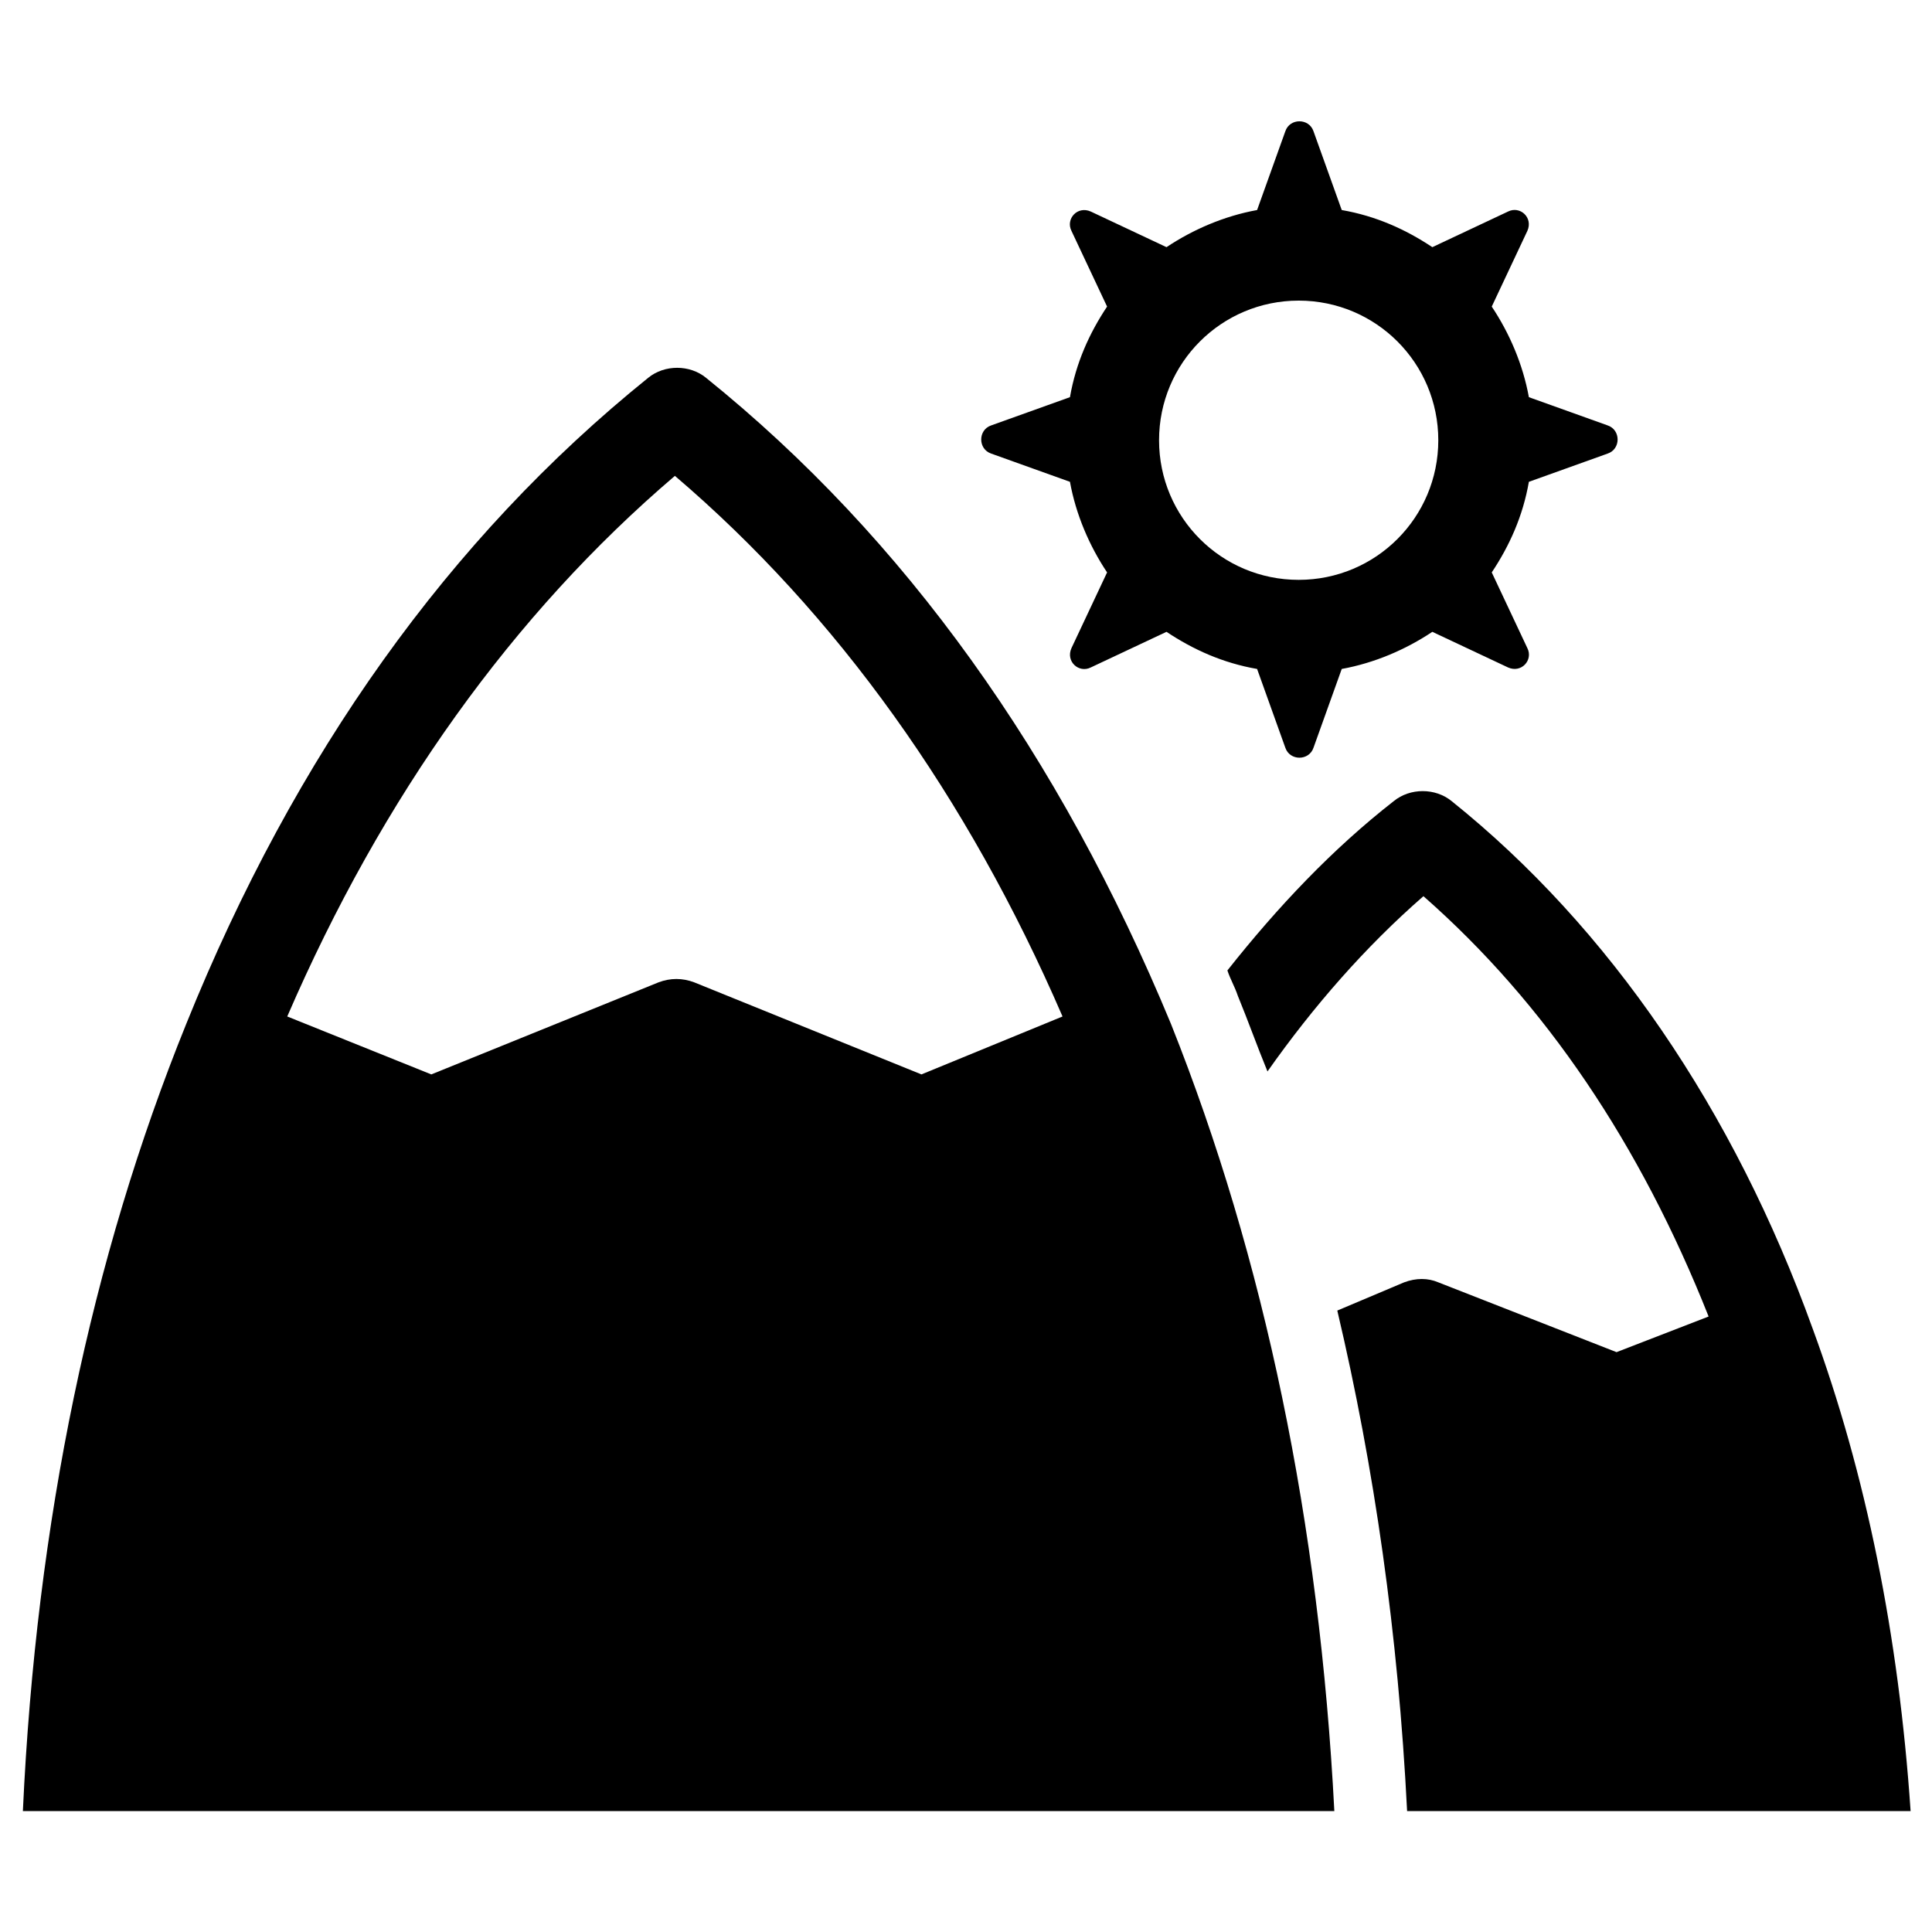
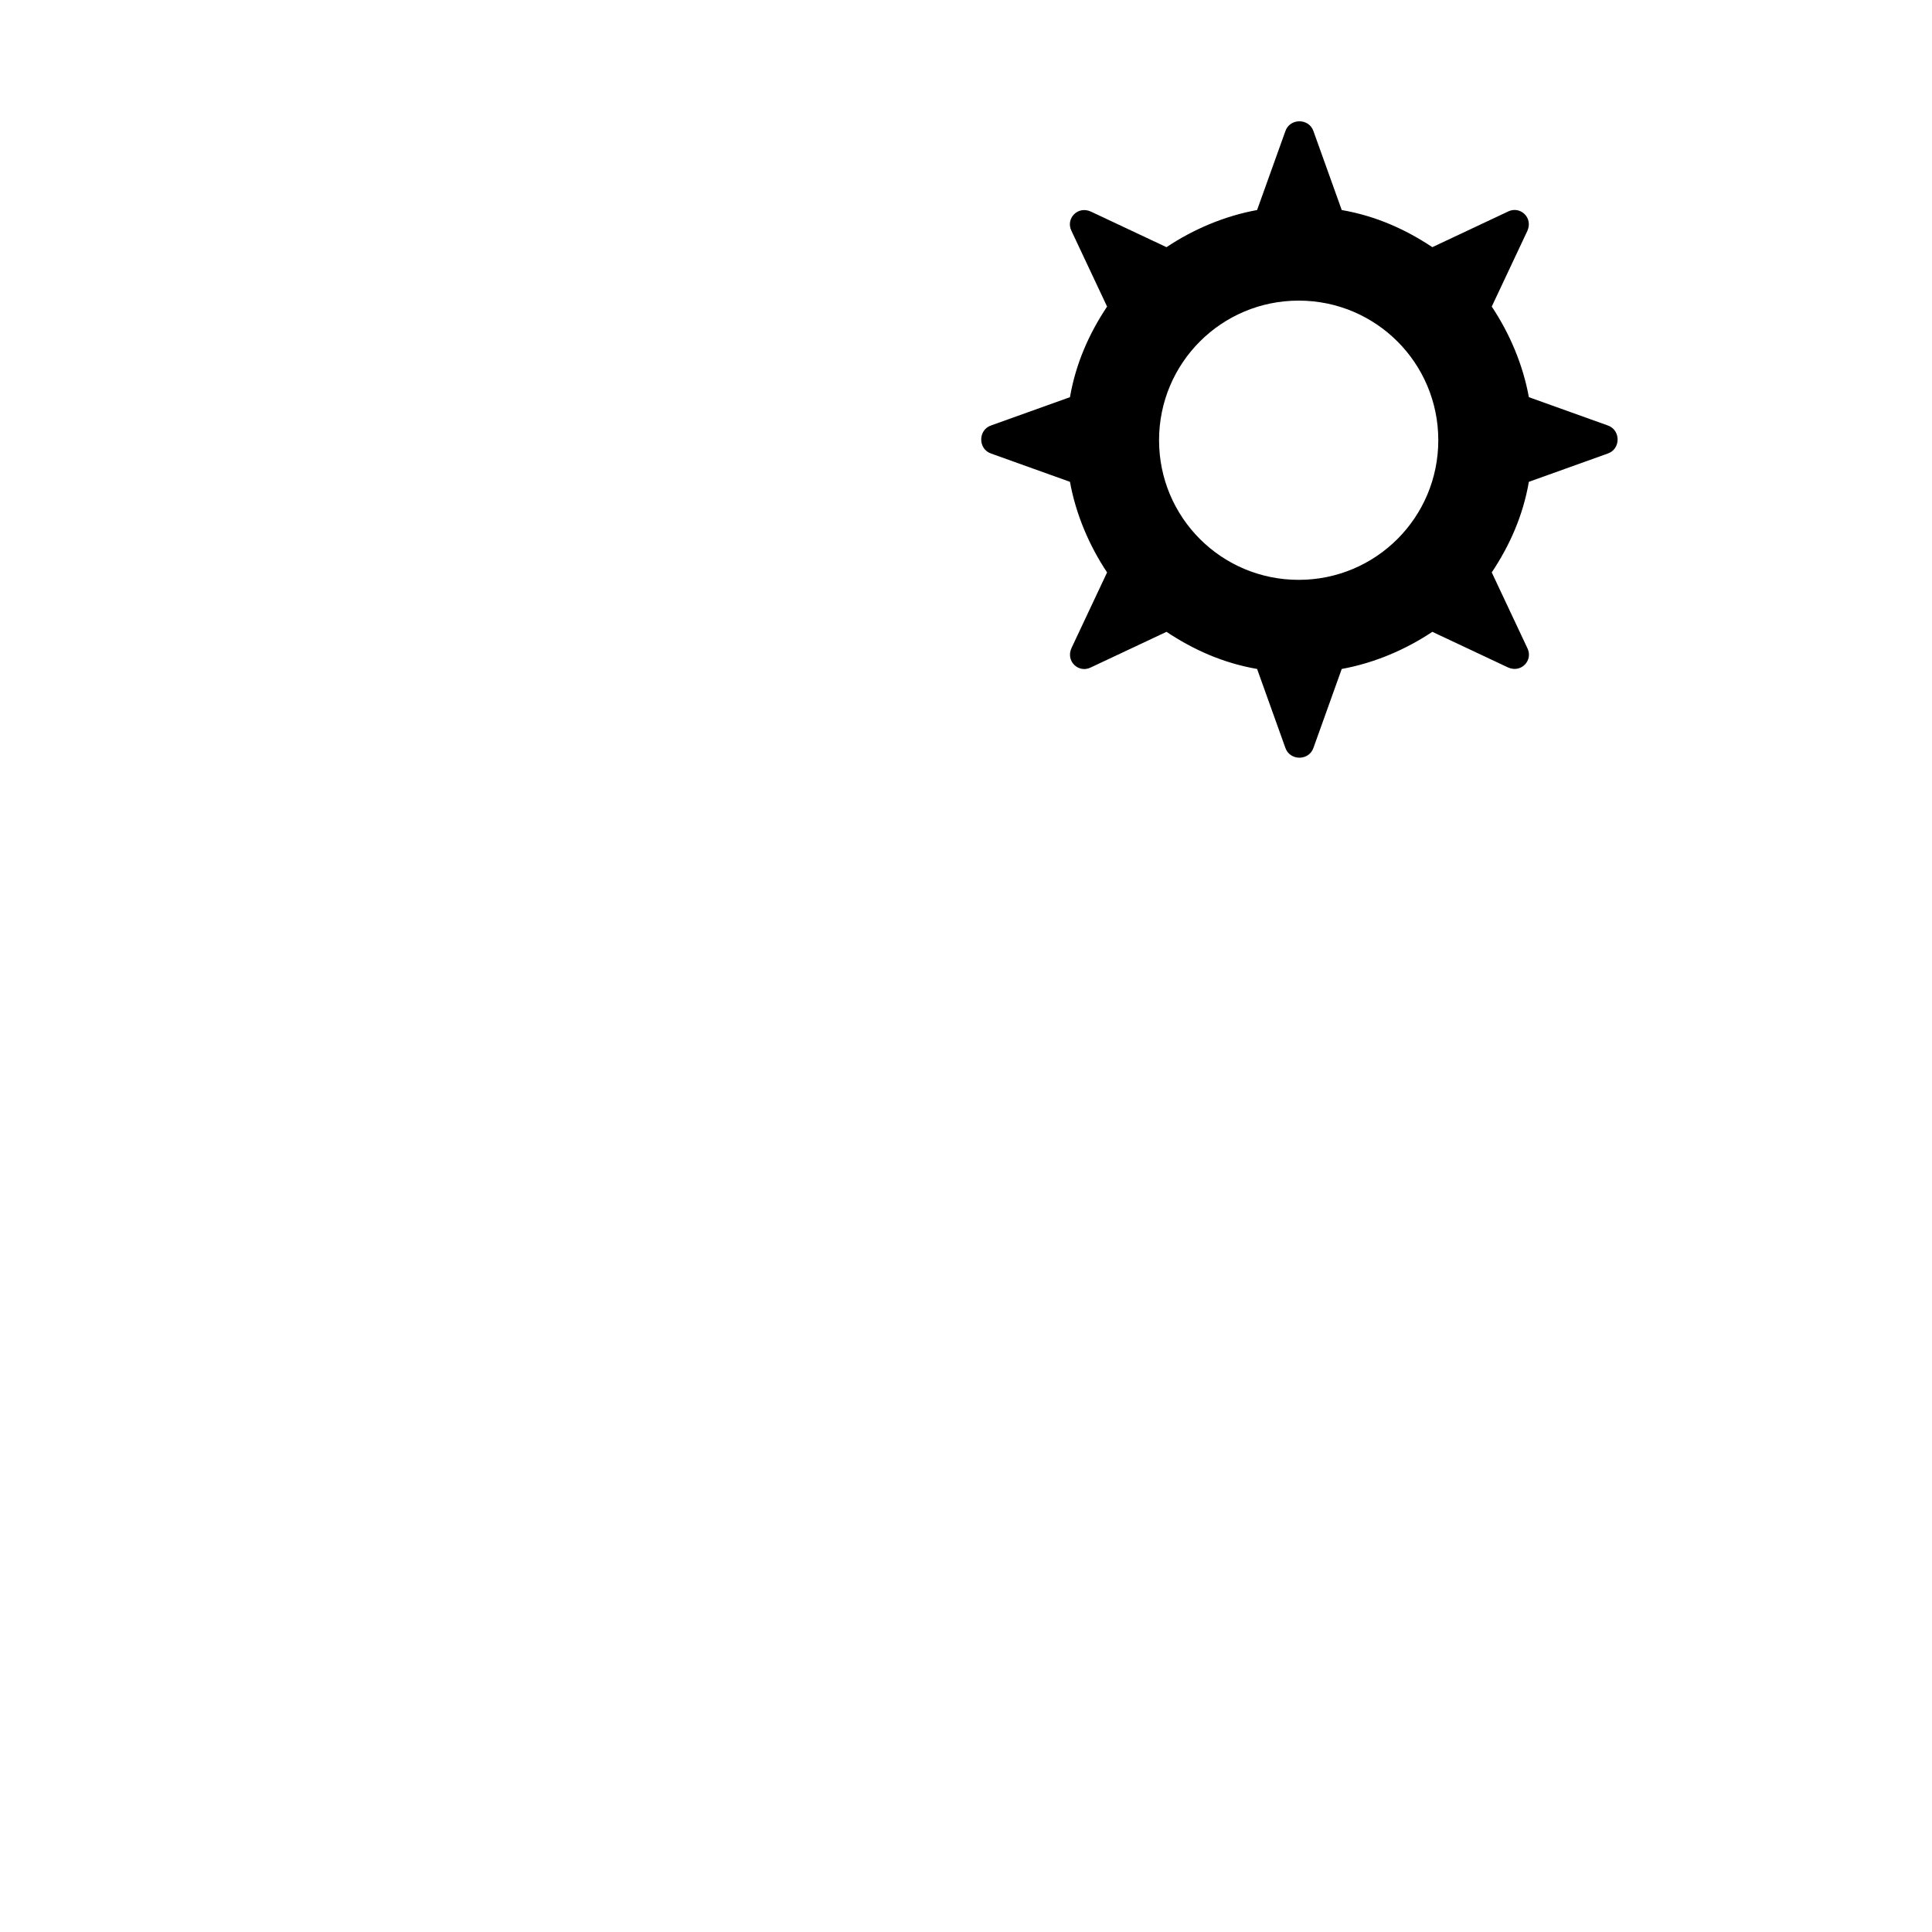
<svg xmlns="http://www.w3.org/2000/svg" fill="#000000" width="800px" height="800px" version="1.1" viewBox="144 144 512 512">
  <g>
    <path d="m406.69 264.21 20.859 7.477c1.574 8.66 5.117 16.926 9.84 24.008l-9.445 20.074c-1.574 3.543 1.969 6.691 5.117 5.117l20.074-9.445c7.086 4.723 14.957 8.266 24.008 9.84l7.477 20.859c1.18 3.543 6.297 3.543 7.477 0l7.477-20.859c8.66-1.574 16.926-5.117 24.008-9.84l20.074 9.445c3.543 1.574 6.691-1.969 5.117-5.117l-9.445-20.074c4.723-7.086 8.266-14.957 9.84-24.008l20.859-7.477c3.543-1.18 3.543-6.297 0-7.477l-20.859-7.477c-1.574-8.66-5.117-16.926-9.84-24.008l9.445-20.074c1.574-3.543-1.969-6.691-5.117-5.117l-20.074 9.445c-7.086-4.723-14.957-8.266-24.008-9.84l-7.477-20.859c-1.18-3.543-6.297-3.543-7.477 0l-7.477 20.859c-8.66 1.574-16.926 5.117-24.008 9.84l-20.074-9.445c-3.543-1.574-6.691 1.969-5.117 5.117l9.445 20.074c-4.723 7.086-8.266 14.957-9.84 24.008l-20.859 7.477c-3.543 1.18-3.543 6.293 0 7.477zm81.473-40.543c20.469 0 37 16.531 37 37s-16.531 37-37 37-37-16.531-37-37c0.004-20.469 16.535-37 37-37z" />
-     <path d="m331.12 244.13c-4.328-3.543-11.02-3.543-15.352 0-52.742 42.508-93.676 99.973-122.41 171.21-25.191 62.188-39.754 131.86-43.297 208.61h347.55c-3.938-76.359-18.5-146.42-43.297-208.61-29.52-71.242-70.457-128.71-123.2-171.21zm57.074 184.6-60.223-24.402c-3.148-1.18-6.297-1.18-9.445 0l-60.223 24.402-38.18-15.352c25.191-58.254 59.828-106.66 102.73-143.27 42.902 36.605 77.539 85.02 102.73 143.27z" />
-     <path d="m624.35 496.04c-20.859-57.859-53.922-106.27-95.645-139.73-4.328-3.543-11.02-3.543-15.352 0-16.137 12.59-30.699 27.941-44.082 44.867 0.789 2.363 1.969 4.328 2.754 6.691 2.754 6.691 5.117 13.383 7.871 20.074 12.203-17.32 25.977-33.062 41.328-46.445 32.277 28.34 57.469 65.73 75.574 111.39l-24.402 9.445-47.23-18.5c-2.754-1.18-5.902-1.18-9.055 0l-17.715 7.481c9.84 41.723 16.137 85.805 18.5 132.64h133.43c-3.148-46.445-11.809-89.348-25.977-127.92z" />
  </g>
</svg>